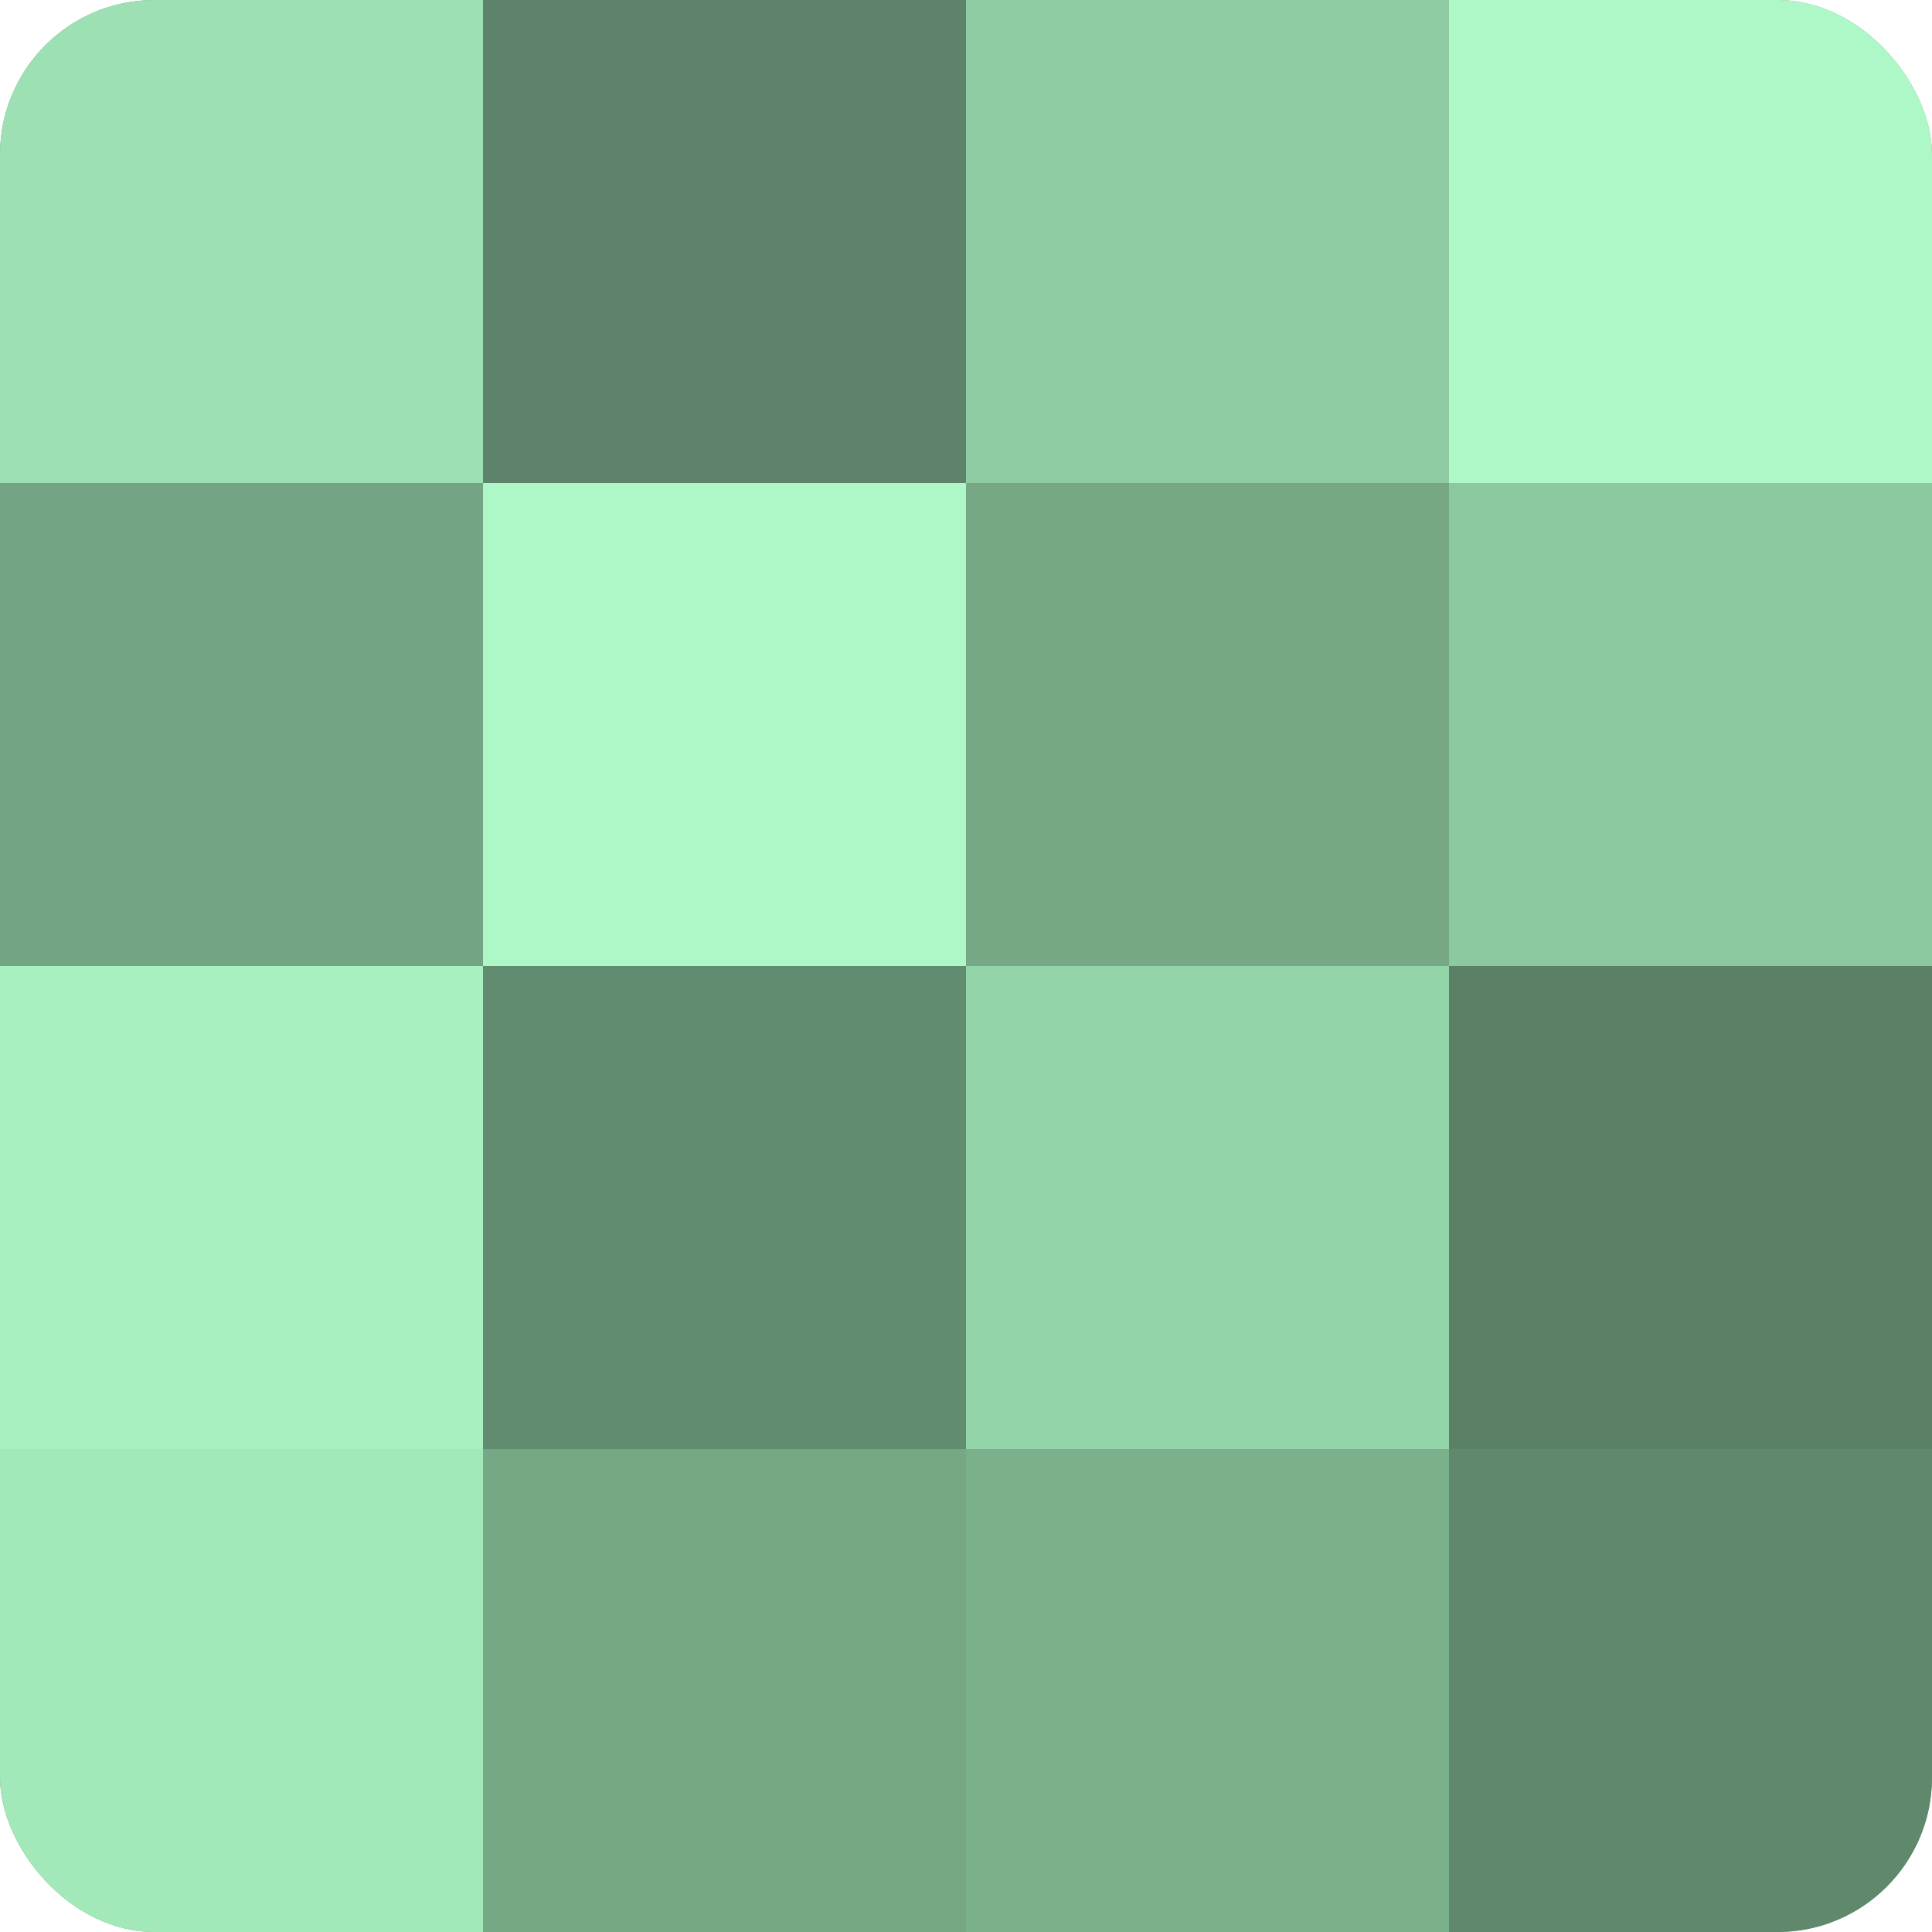
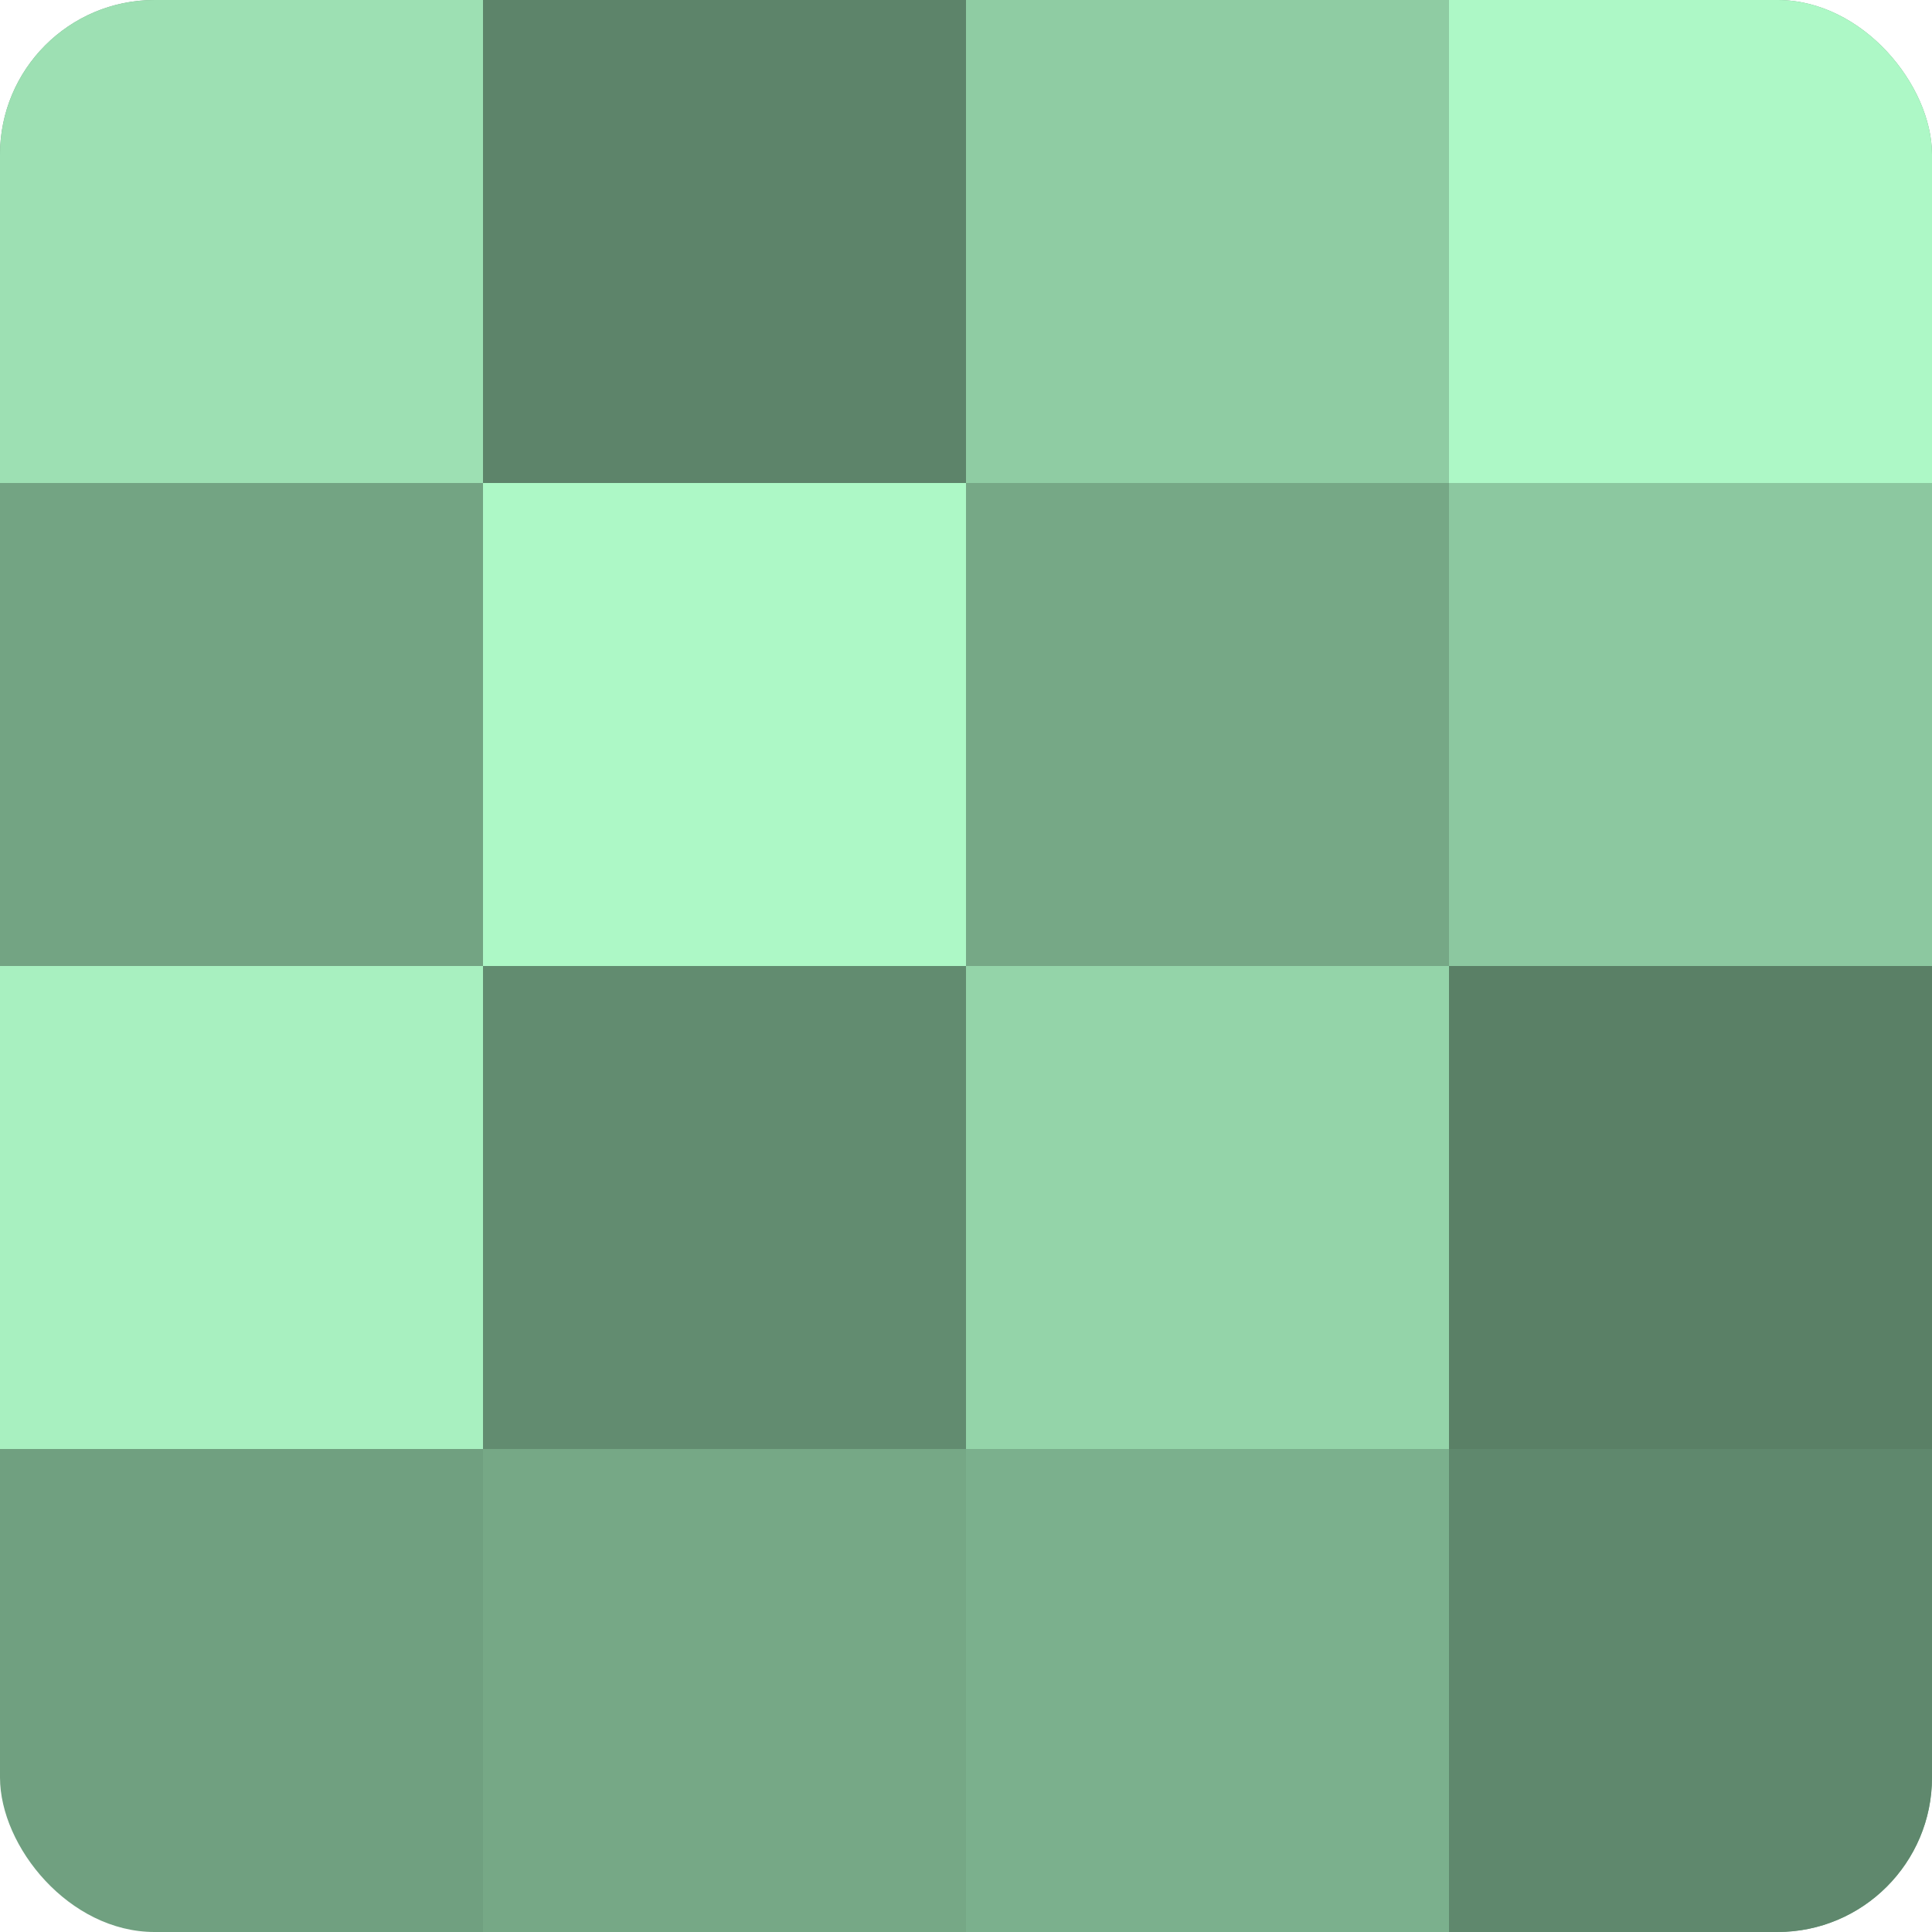
<svg xmlns="http://www.w3.org/2000/svg" width="60" height="60" viewBox="0 0 100 100" preserveAspectRatio="xMidYMid meet">
  <defs>
    <clipPath id="c" width="100" height="100">
      <rect width="100" height="100" rx="8" ry="8" />
    </clipPath>
  </defs>
  <g clip-path="url(#c)">
    <rect width="100" height="100" fill="#70a080" />
    <rect width="25" height="25" fill="#9de0b3" />
    <rect y="25" width="25" height="25" fill="#73a483" />
    <rect y="50" width="25" height="25" fill="#a8f0c0" />
-     <rect y="75" width="25" height="25" fill="#a2e8b9" />
    <rect x="25" width="25" height="25" fill="#5d846a" />
    <rect x="25" y="25" width="25" height="25" fill="#adf8c6" />
    <rect x="25" y="50" width="25" height="25" fill="#628c70" />
    <rect x="25" y="75" width="25" height="25" fill="#76a886" />
    <rect x="50" width="25" height="25" fill="#8fcca3" />
    <rect x="50" y="25" width="25" height="25" fill="#76a886" />
    <rect x="50" y="50" width="25" height="25" fill="#94d4a9" />
    <rect x="50" y="75" width="25" height="25" fill="#7bb08d" />
    <rect x="75" width="25" height="25" fill="#adf8c6" />
    <rect x="75" y="25" width="25" height="25" fill="#8cc8a0" />
    <rect x="75" y="50" width="25" height="25" fill="#5a8066" />
    <rect x="75" y="75" width="25" height="25" fill="#5f886d" />
  </g>
</svg>